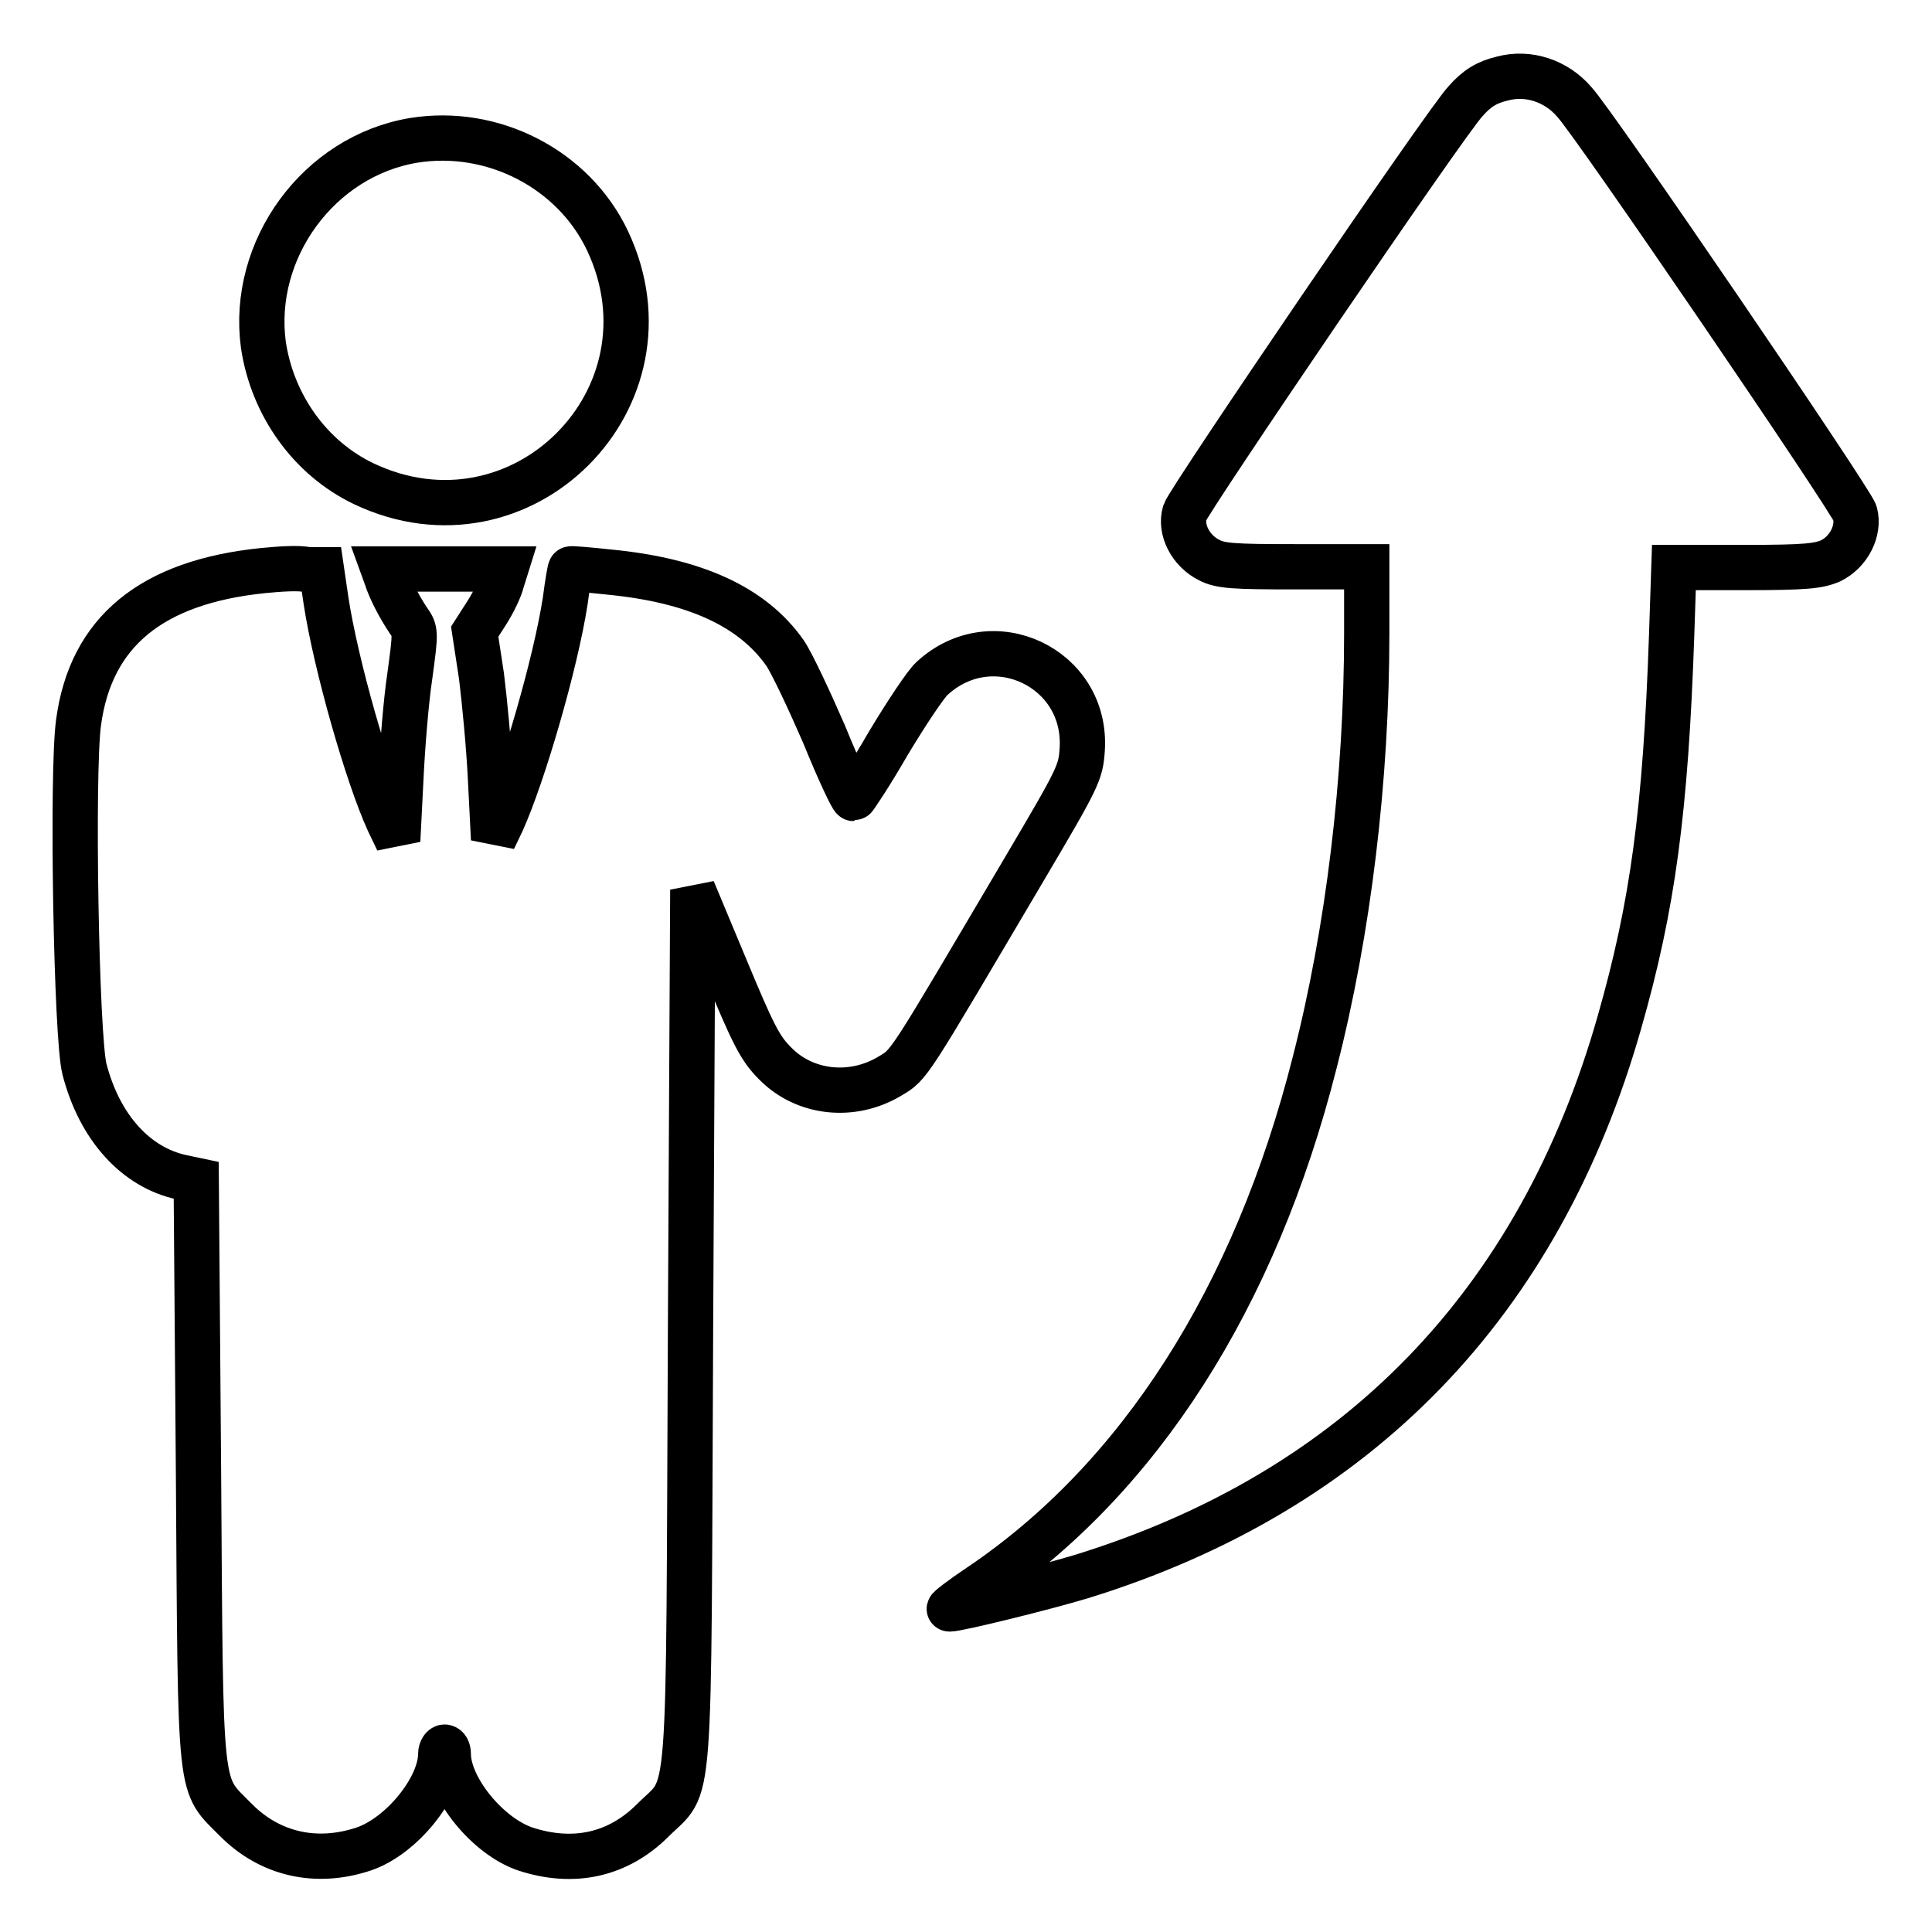
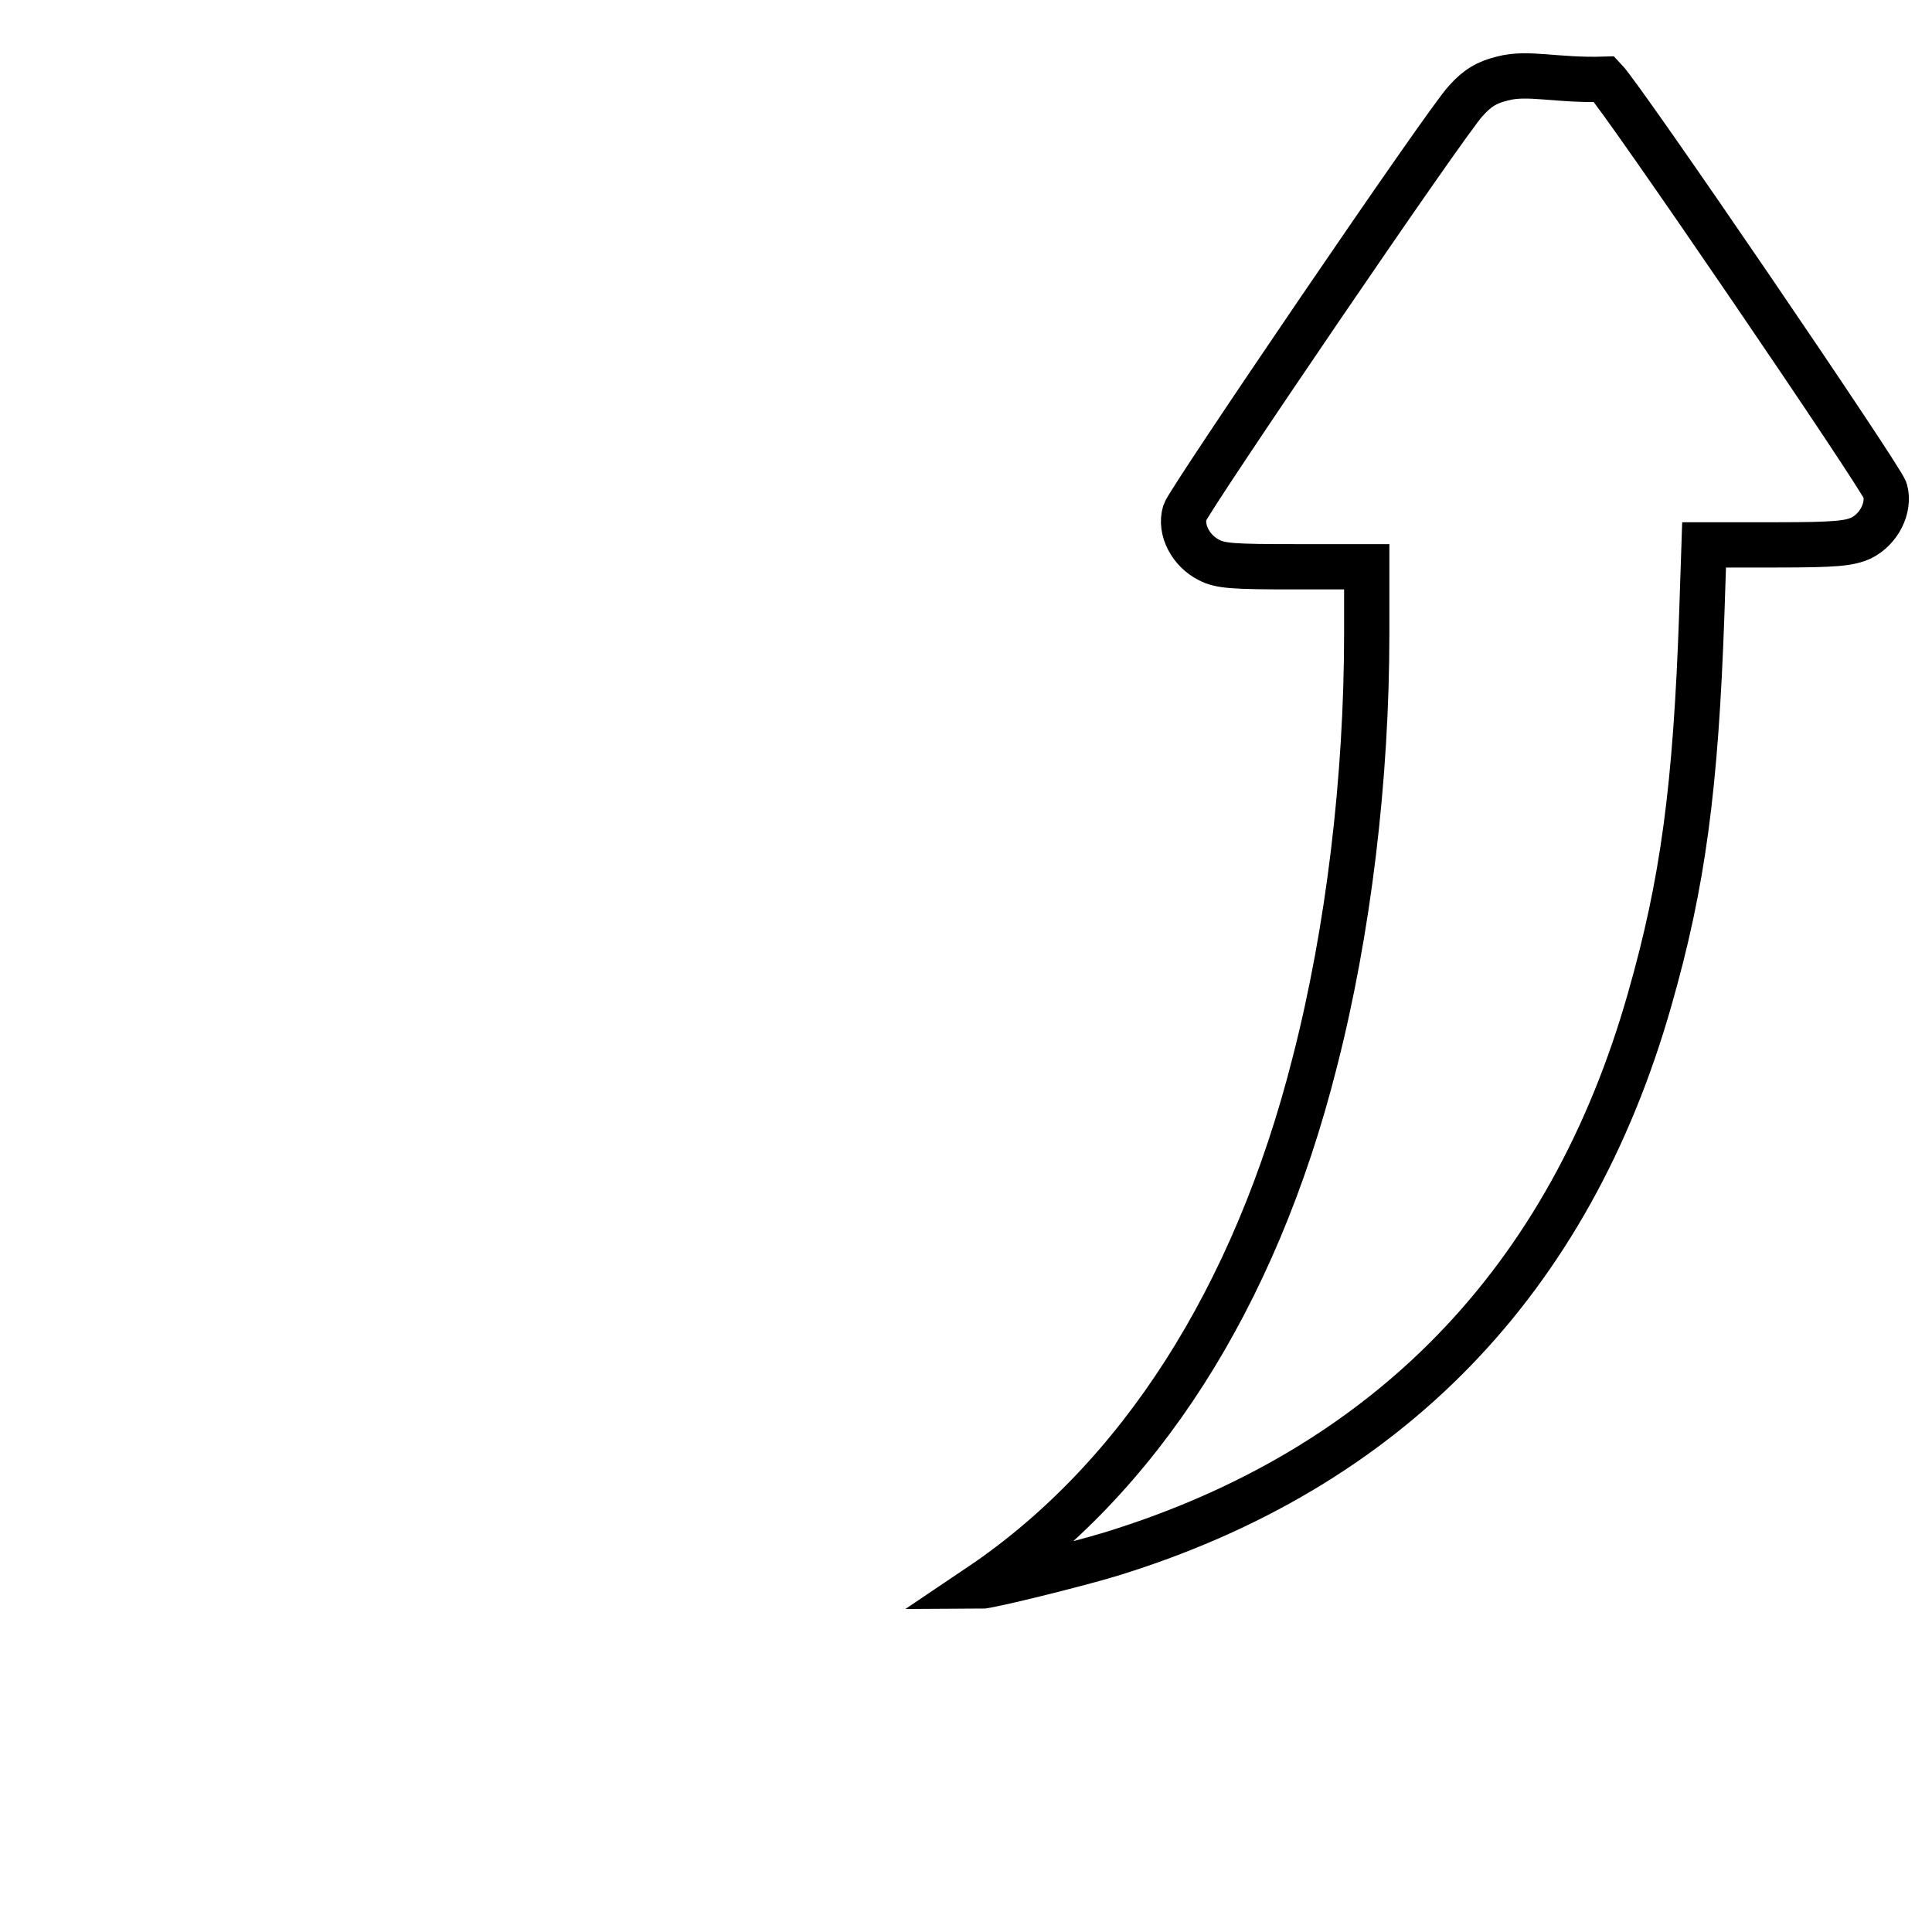
<svg xmlns="http://www.w3.org/2000/svg" version="1.1" x="0px" y="0px" viewBox="0 0 256 256" enable-background="new 0 0 256 256" xml:space="preserve">
  <g>
    <g>
      <g>
-         <path stroke-width="6" fill-opacity="0" stroke="#000000" d="M199.1,10.4c-2.1,0.5-3.4,1.3-4.9,3c-2.5,2.6-36.7,52.9-37.2,54.5c-0.7,2.3,0.8,5.1,3.2,6.3c1.5,0.8,3.3,0.9,11.4,0.9h9.5v8.8c0,19.2-2.4,39.4-6.9,56.9c-7.9,31.2-23.3,55.2-44.4,69.4c-2.4,1.6-4.2,3-4,3c1.2,0,12.9-2.9,17.5-4.3c36.6-11.3,60.7-36.2,71.3-73.5c4.4-15.4,6.1-28,6.9-51.2l0.3-9h9.5c8,0,9.7-0.2,11.3-0.9c2.4-1.2,3.8-4,3.2-6.3c-0.5-1.7-34.7-51.9-37.2-54.5C206.2,10.7,202.5,9.5,199.1,10.4z" />
-         <path stroke-width="6" fill-opacity="0" stroke="#000000" d="M54.8,18.6c-12.6,2.1-21.6,14.5-19.9,27.1c1.2,8,6.2,15,13.3,18.4C69.1,74,90.3,52.7,80.5,31.9C76,22.4,65.3,16.9,54.8,18.6z" />
-         <path stroke-width="6" fill-opacity="0" stroke="#000000" d="M34.9,75.6c-14.8,1.5-22.9,8.1-24.5,20.2c-0.9,6.7-0.3,41.8,0.8,45.9c2,7.7,6.8,13,12.9,14.3l1.9,0.4l0.3,38.4c0.3,44.2,0,41.3,5,46.4c4.5,4.5,10.6,5.9,16.9,3.8c5-1.7,10.2-8.1,10.2-12.6c0-0.5,0.3-0.9,0.5-0.9c0.3,0,0.5,0.4,0.5,0.9c0,4.5,5.2,10.9,10.2,12.6c6.4,2.1,12.3,0.8,16.9-3.8c5.2-5.2,4.7,0.5,5-65.6l0.3-57.7l4.3,10.3c3.7,8.9,4.6,10.7,6.6,12.7c3.9,4,10.2,4.7,15.2,1.7c2.7-1.6,2.2-1,17.8-27.4c7.2-12.2,7.5-12.8,7.7-15.9c0.7-10.8-11.9-16.8-19.9-9.4c-0.8,0.7-3.4,4.6-5.8,8.6c-2.3,4-4.5,7.3-4.6,7.3c-0.2,0-2-3.8-3.9-8.5c-2-4.6-4.3-9.5-5.2-10.8c-4.3-6.1-11.9-9.6-23.3-10.7c-2.8-0.3-5.1-0.5-5.1-0.4c-0.1,0.1-0.4,1.9-0.7,4.2c-1.3,8.4-5.6,23.1-8.4,29.3l-1.1,2.3l-0.4-7.9c-0.2-4.3-0.8-10.5-1.2-13.7l-0.9-5.9l1.6-2.5c0.9-1.4,1.8-3.3,2-4.2l0.5-1.6h-8.1h-8.1l0.4,1.1c0.5,1.6,1.7,3.9,2.9,5.7c1,1.4,1,1.5,0.2,7.4c-0.5,3.3-1,9.5-1.2,13.9l-0.4,7.9l-1.2-2.5c-2.8-6.1-7-20.8-8.3-29.3l-0.6-4.1l-1.8,0C39.6,75.2,37,75.4,34.9,75.6z" />
+         <path stroke-width="6" fill-opacity="0" stroke="#000000" d="M199.1,10.4c-2.1,0.5-3.4,1.3-4.9,3c-2.5,2.6-36.7,52.9-37.2,54.5c-0.7,2.3,0.8,5.1,3.2,6.3c1.5,0.8,3.3,0.9,11.4,0.9h9.5v8.8c0,19.2-2.4,39.4-6.9,56.9c-7.9,31.2-23.3,55.2-44.4,69.4c1.2,0,12.9-2.9,17.5-4.3c36.6-11.3,60.7-36.2,71.3-73.5c4.4-15.4,6.1-28,6.9-51.2l0.3-9h9.5c8,0,9.7-0.2,11.3-0.9c2.4-1.2,3.8-4,3.2-6.3c-0.5-1.7-34.7-51.9-37.2-54.5C206.2,10.7,202.5,9.5,199.1,10.4z" />
      </g>
    </g>
  </g>
</svg>